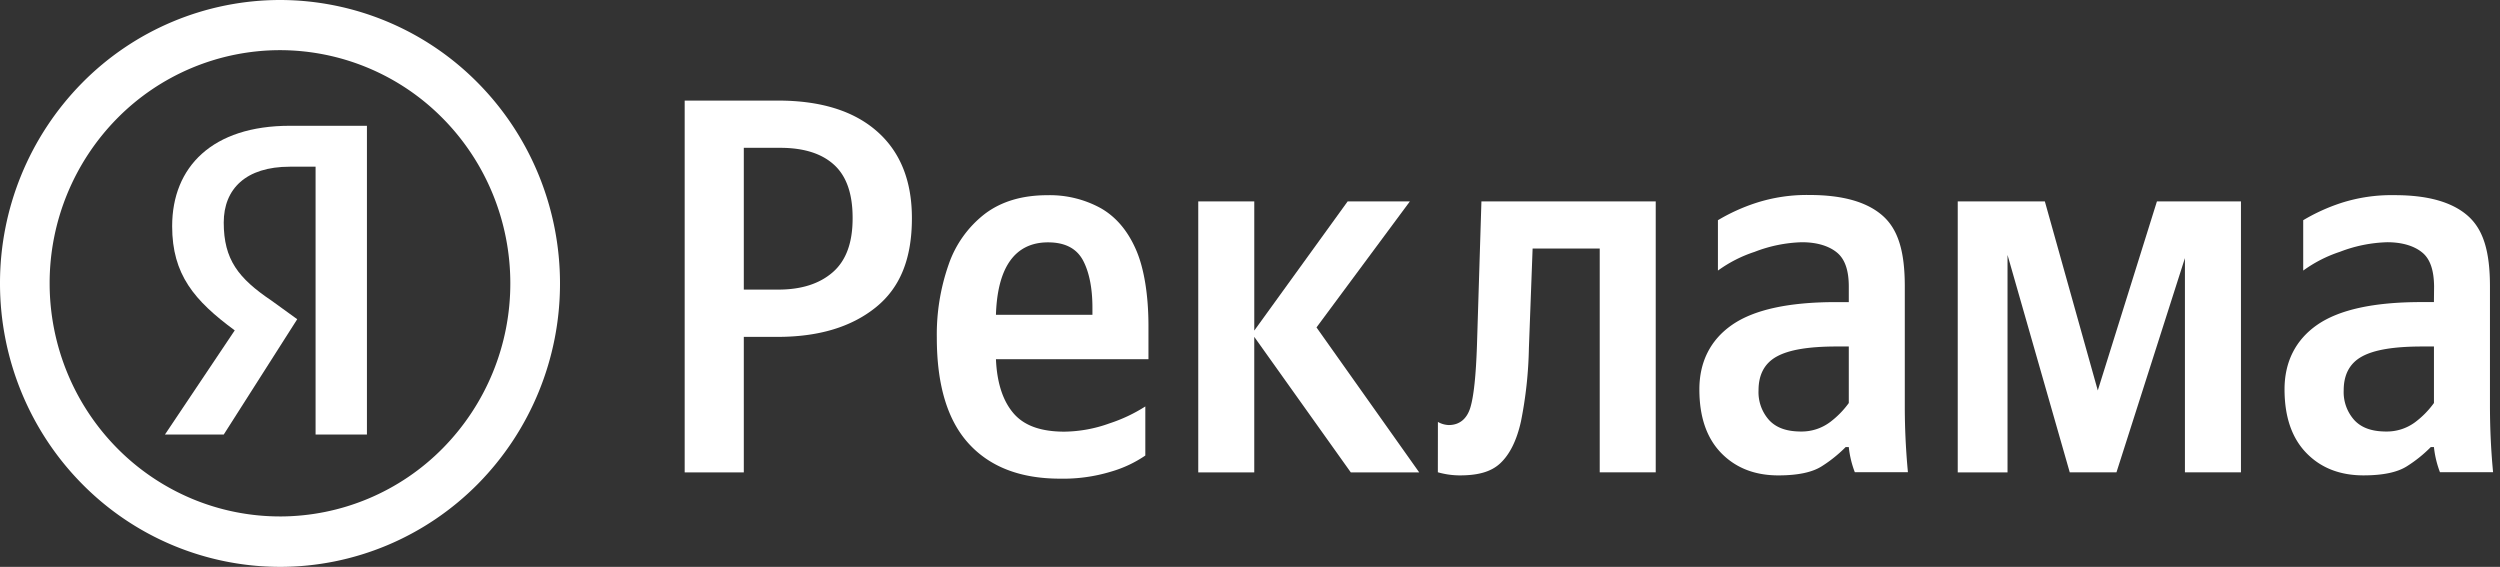
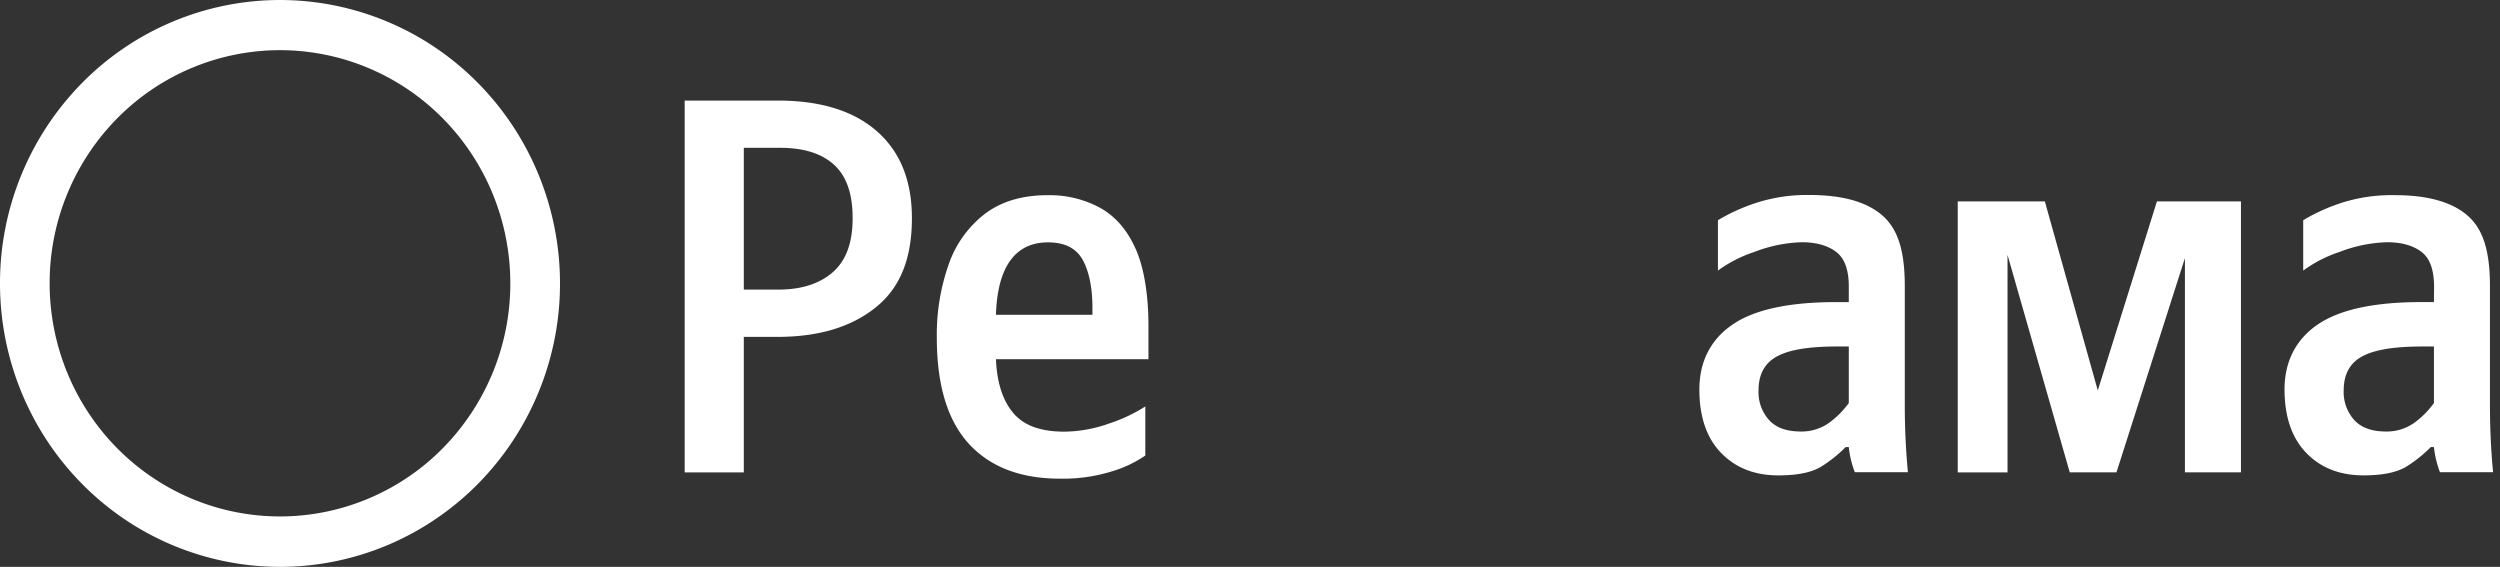
<svg xmlns="http://www.w3.org/2000/svg" fill="none" viewBox="0 0 172 39">
  <rect x="0" y="0" width="172" height="39" fill="#333333" stroke="none" />
-   <path fill="#fff" d="M19.944 11.468h1.768v18.429h3.533V8.654h-5.31c-5.31 0-8.091 2.814-8.091 6.91 0 3.326 1.525 5.118 4.306 7.166l-4.802 7.167h4.045l5.056-7.935-1.77-1.28c-2.275-1.535-3.286-2.815-3.286-5.373 0-2.306 1.516-3.84 4.55-3.84Z" />
  <path fill="#fff" fill-rule="evenodd" d="M19.264 39c5.11 0 10.009-2.054 13.622-5.712A19.621 19.621 0 0 0 38.528 19.5c0-5.172-2.03-10.132-5.642-13.788A19.146 19.146 0 0 0 19.264 0 19.146 19.146 0 0 0 5.642 5.712 19.621 19.621 0 0 0 0 19.5c0 5.172 2.03 10.132 5.642 13.788A19.146 19.146 0 0 0 19.264 39Zm0-3.468a15.75 15.75 0 0 0 11.205-4.699 16.14 16.14 0 0 0 4.641-11.342c0-4.254-1.67-8.334-4.642-11.342a15.752 15.752 0 0 0-11.204-4.698A15.75 15.75 0 0 0 8.058 8.148a16.144 16.144 0 0 0-4.643 11.343c0 2.106.41 4.193 1.207 6.139a16.054 16.054 0 0 0 3.436 5.204 15.838 15.838 0 0 0 5.141 3.477 15.685 15.685 0 0 0 6.065 1.22ZM47.106 6.92h6.414c2.939 0 5.21.704 6.815 2.114 1.605 1.41 2.406 3.404 2.404 5.981 0 2.799-.815 4.788-2.492 6.137-1.678 1.349-3.924 2.025-6.743 2.025h-2.33V32.5h-4.068V6.919Zm6.446 13.004c1.583 0 2.833-.4 3.748-1.2.916-.8 1.37-2.049 1.36-3.748 0-1.652-.426-2.865-1.278-3.64-.852-.776-2.083-1.164-3.692-1.166h-2.516v9.754h2.378ZM78.799 31.34a8.236 8.236 0 0 1-2.353 1.106c-1.138.346-2.324.51-3.513.486-2.72 0-4.812-.802-6.28-2.406-1.467-1.604-2.2-4.036-2.2-7.293a14.53 14.53 0 0 1 .818-5.047 7.464 7.464 0 0 1 2.511-3.49c1.129-.844 2.555-1.266 4.279-1.266a7.275 7.275 0 0 1 3.676.895c1.043.596 1.85 1.547 2.42 2.854.572 1.305.857 3.186.857 5.24v2.293H68.521c.072 1.691.505 2.902 1.21 3.724.705.821 1.827 1.262 3.502 1.262a9.4 9.4 0 0 0 3.105-.572 10.778 10.778 0 0 0 2.46-1.163v3.377Zm-6.695-14.666c-2.266 0-3.483 1.707-3.583 4.985h6.638v-.486c0-1.253-.19-2.372-.63-3.224-.44-.85-1.246-1.275-2.425-1.275Z" clip-rule="evenodd" />
-   <path fill="#fff" d="m86.294 23.177 6.64 9.322h4.707l-7.066-9.973L97 13.856h-4.281l-6.425 8.888v-8.887H82.44v18.642h3.853v-9.322ZM98.928 29.028c.228.132.484.205.746.215.755 0 1.256-.442 1.487-1.206.231-.764.383-2.18.453-4.247l.308-9.936h11.992v18.642h-3.853V17.098h-4.617l-.256 6.871a28.265 28.265 0 0 1-.546 5.024c-.291 1.305-.766 2.264-1.423 2.88-.657.616-1.587.834-2.795.834a5.54 5.54 0 0 1-1.5-.215l.004-3.464Z" />
  <path fill="#fff" fill-rule="evenodd" d="M131.05 27.9v-8.192c0-2.38-.442-3.92-1.535-4.877-1.092-.957-2.78-1.415-5.017-1.415a11.334 11.334 0 0 0-3.722.557 12.97 12.97 0 0 0-2.583 1.177v3.466a9.102 9.102 0 0 1 2.529-1.29 9.673 9.673 0 0 1 3.252-.66c1.095 0 1.915.287 2.439.735.523.447.784 1.215.784 2.307v1.077h-.877c-3.259 0-5.641.52-7.151 1.564-1.509 1.044-2.252 2.574-2.252 4.437-.002 1.886.497 3.344 1.495 4.375.999 1.03 2.313 1.546 3.942 1.546 1.337 0 2.336-.211 2.991-.633.406-.256.79-.544 1.151-.86l.06-.052.076-.07.066-.06a7.208 7.208 0 0 0 .284-.275h.215a6.692 6.692 0 0 0 .415 1.732h3.653a48.135 48.135 0 0 1-.215-4.588Zm-3.853-4.062v3.89a6.144 6.144 0 0 1-1.285 1.31c-.58.433-1.284.661-2.004.65-.995 0-1.704-.26-2.191-.783a2.876 2.876 0 0 1-.73-2.05c0-1.092.422-1.87 1.26-2.329.839-.459 2.164-.688 4.145-.688h.805ZM171.309 19.709V27.9c0 1.517.068 3.058.215 4.588h-3.655a6.877 6.877 0 0 1-.415-1.732h-.213a9.21 9.21 0 0 1-1.636 1.317c-.658.422-1.655.633-2.992.633-1.63 0-2.944-.515-3.941-1.546-.997-1.03-1.496-2.489-1.496-4.375 0-1.863.744-3.393 2.251-4.437 1.507-1.043 3.893-1.564 7.152-1.564h.875l.011-1.076c-.011-1.092-.26-1.86-.784-2.308-.523-.447-1.344-.734-2.438-.734a9.709 9.709 0 0 0-3.255.658 9.127 9.127 0 0 0-2.527 1.292V15.15c.817-.487 1.683-.881 2.584-1.178a11.313 11.313 0 0 1 3.719-.545c2.237 0 3.925.459 5.015 1.415 1.09.957 1.53 2.485 1.53 4.866Zm-3.853 8.03v-3.9h-.802c-1.981 0-3.307.229-4.147.687-.841.46-1.261 1.237-1.261 2.33a2.882 2.882 0 0 0 .733 2.05c.487.523 1.196.782 2.191.782a3.26 3.26 0 0 0 2.001-.649 6.09 6.09 0 0 0 1.283-1.31l.002.01Z" clip-rule="evenodd" />
  <path fill="#fff" d="M150.323 17.757v14.741h3.855V13.858h-5.782l-4.068 13.005-3.642-13.005h-5.994v18.642h3.426V17.54l4.281 14.957h3.214l4.71-14.741Z" />
</svg>